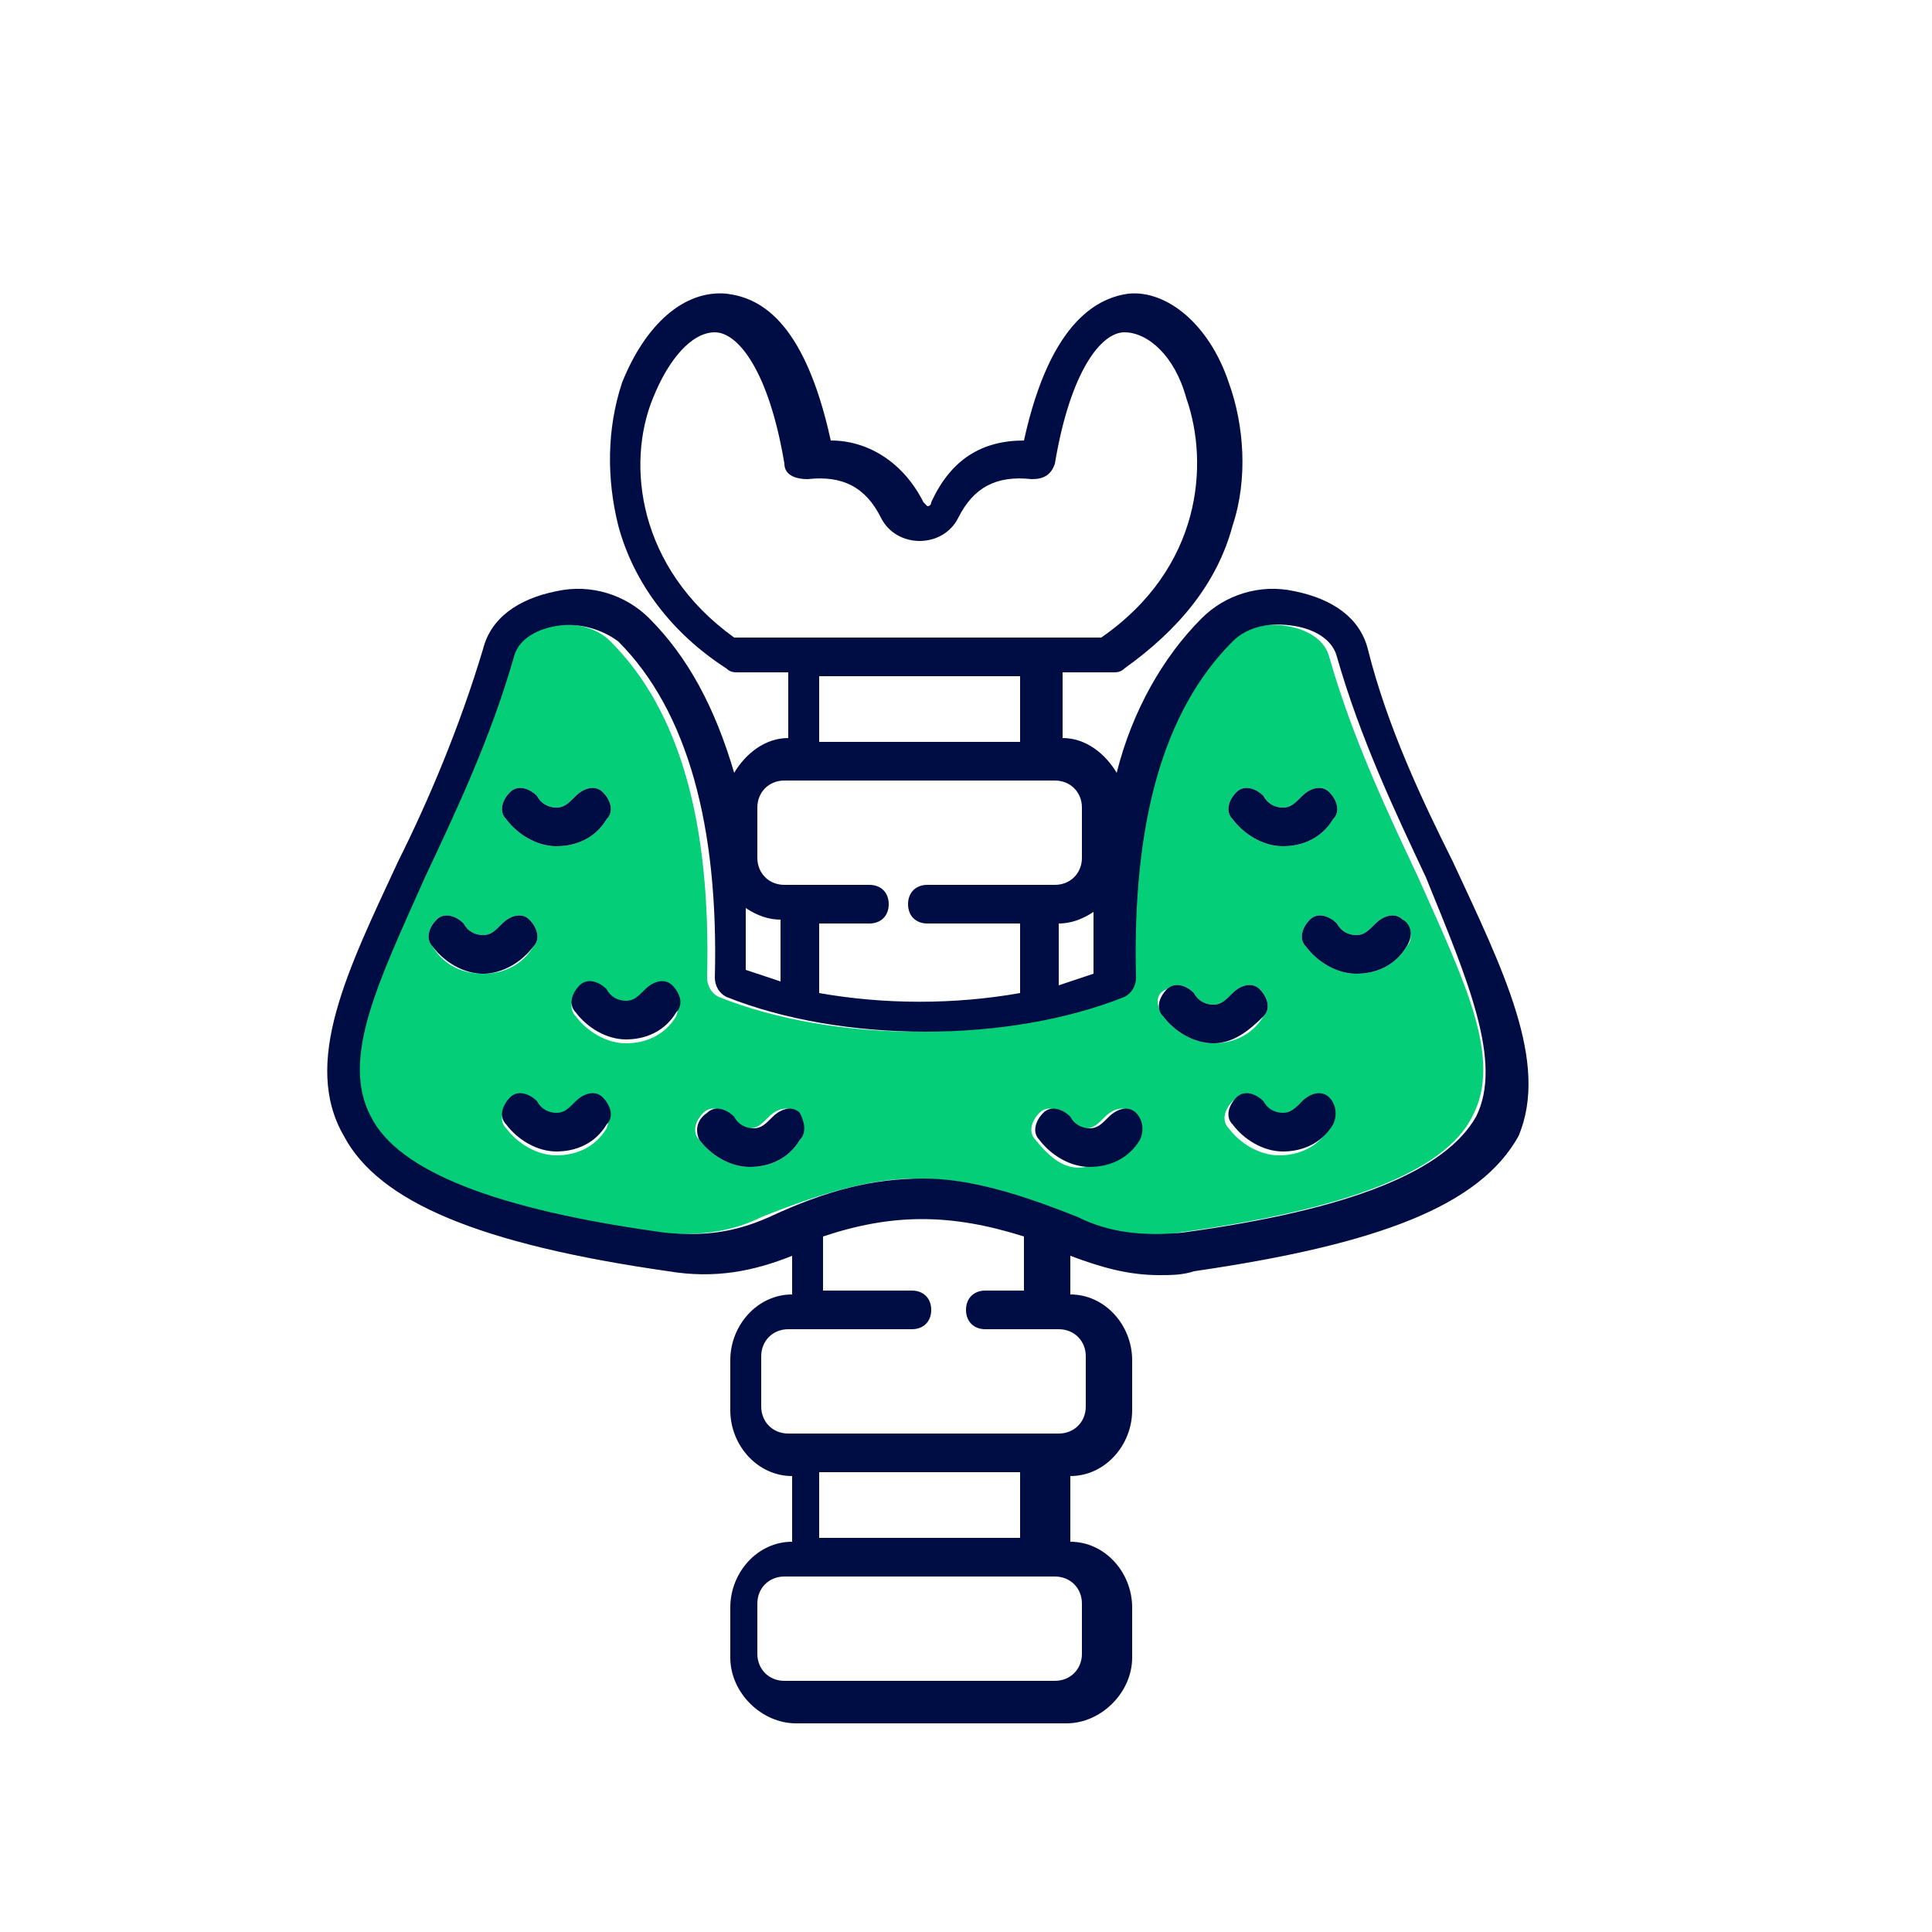
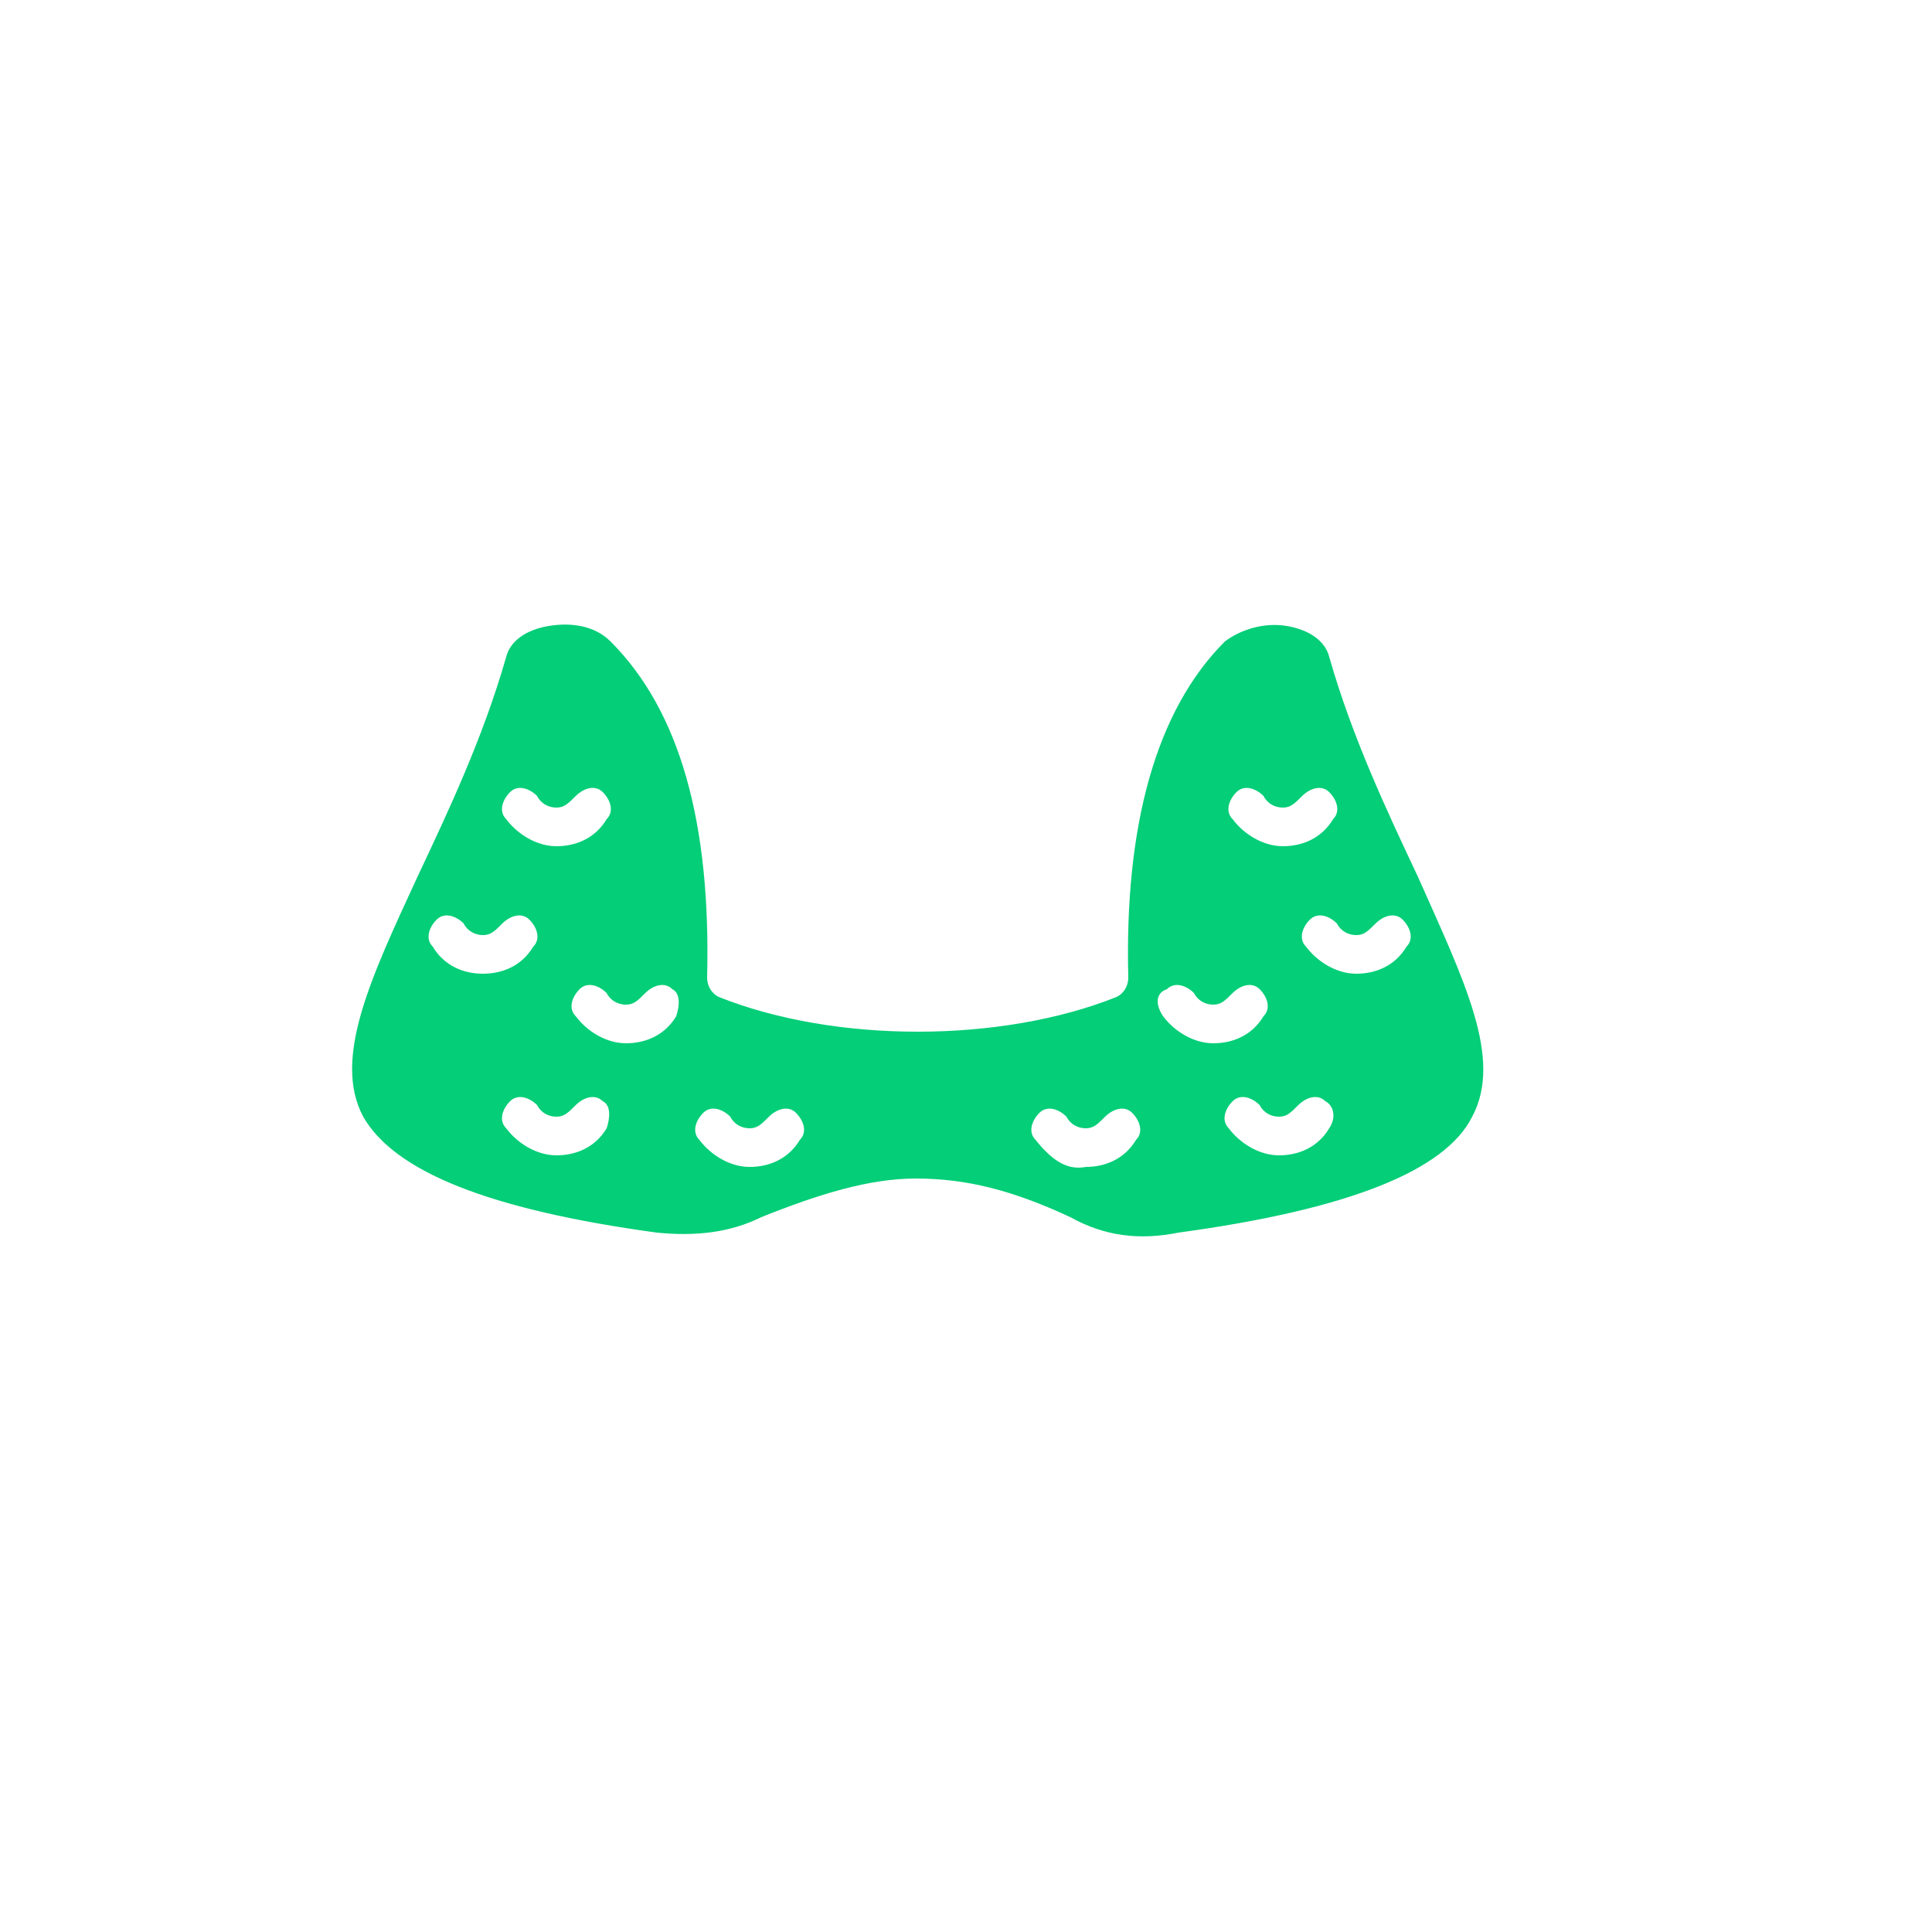
<svg xmlns="http://www.w3.org/2000/svg" version="1.1" id="Layer_1" x="0px" y="0px" viewBox="0 0 50 50" style="enable-background:new 0 0 50 50;" xml:space="preserve">
  <style type="text/css">
	.st0{fill:#04CE78;}
	.st1{fill:#000D44;}
</style>
  <path class="st0" d="M30.5,31.9c4.4-0.6,6.9-1.6,7.6-3c0.8-1.5-0.2-3.5-1.4-6.2c-0.8-1.7-1.7-3.6-2.3-5.7c-0.1-0.4-0.5-0.7-1.1-0.8  c-0.6-0.1-1.2,0.1-1.6,0.4c-1.8,1.8-2.6,4.8-2.5,8.7c0,0.2-0.1,0.4-0.3,0.5c-3,1.2-7.3,1.2-10.3,0c-0.2-0.1-0.3-0.3-0.3-0.5  c0.1-4-0.7-6.9-2.5-8.7c-0.4-0.4-1-0.5-1.6-0.4c-0.6,0.1-1,0.4-1.1,0.8c-0.6,2.1-1.5,4-2.3,5.7c-1.2,2.6-2.2,4.7-1.4,6.2  c0.8,1.4,3.2,2.4,7.6,3c1,0.1,1.9,0,2.7-0.4c1.5-0.6,2.8-1,4-1c1.3,0,2.5,0.3,4,1C28.6,32,29.5,32.1,30.5,31.9z M34.4,29.2  c-0.3,0.5-0.8,0.7-1.3,0.7c-0.5,0-1-0.3-1.3-0.7c-0.2-0.2-0.1-0.5,0.1-0.7c0.2-0.2,0.5-0.1,0.7,0.1c0.1,0.2,0.3,0.3,0.5,0.3  c0.2,0,0.3-0.1,0.5-0.3c0.2-0.2,0.5-0.3,0.7-0.1C34.5,28.6,34.6,28.9,34.4,29.2z M35.1,24.2c0.2,0,0.3-0.1,0.5-0.3  c0.2-0.2,0.5-0.3,0.7-0.1c0.2,0.2,0.3,0.5,0.1,0.7c-0.3,0.5-0.8,0.7-1.3,0.7c-0.5,0-1-0.3-1.3-0.7c-0.2-0.2-0.1-0.5,0.1-0.7  c0.2-0.2,0.5-0.1,0.7,0.1C34.7,24.1,34.9,24.2,35.1,24.2z M32,20.5c0.2-0.2,0.5-0.1,0.7,0.1c0.1,0.2,0.3,0.3,0.5,0.3  c0.2,0,0.3-0.1,0.5-0.3c0.2-0.2,0.5-0.3,0.7-0.1c0.2,0.2,0.3,0.5,0.1,0.7c-0.3,0.5-0.8,0.7-1.3,0.7c-0.5,0-1-0.3-1.3-0.7  C31.7,21,31.8,20.7,32,20.5z M30.2,25.6c0.2-0.2,0.5-0.1,0.7,0.1c0.1,0.2,0.3,0.3,0.5,0.3c0.2,0,0.3-0.1,0.5-0.3  c0.2-0.2,0.5-0.3,0.7-0.1c0.2,0.2,0.3,0.5,0.1,0.7c-0.3,0.5-0.8,0.7-1.3,0.7c-0.5,0-1-0.3-1.3-0.7C29.9,26,29.9,25.7,30.2,25.6z   M13.2,20.5c0.2-0.2,0.5-0.1,0.7,0.1c0.1,0.2,0.3,0.3,0.5,0.3c0.2,0,0.3-0.1,0.5-0.3c0.2-0.2,0.5-0.3,0.7-0.1  c0.2,0.2,0.3,0.5,0.1,0.7c-0.3,0.5-0.8,0.7-1.3,0.7s-1-0.3-1.3-0.7C12.9,21,13,20.7,13.2,20.5z M11.2,24.5c-0.2-0.2-0.1-0.5,0.1-0.7  c0.2-0.2,0.5-0.1,0.7,0.1c0.1,0.2,0.3,0.3,0.5,0.3s0.3-0.1,0.5-0.3c0.2-0.2,0.5-0.3,0.7-0.1c0.2,0.2,0.3,0.5,0.1,0.7  c-0.3,0.5-0.8,0.7-1.3,0.7S11.5,25,11.2,24.5z M15.7,29.2c-0.3,0.5-0.8,0.7-1.3,0.7c0,0,0,0,0,0c-0.5,0-1-0.3-1.3-0.7  c-0.2-0.2-0.1-0.5,0.1-0.7c0.2-0.2,0.5-0.1,0.7,0.1c0.1,0.2,0.3,0.3,0.5,0.3c0.2,0,0.3-0.1,0.5-0.3c0.2-0.2,0.5-0.3,0.7-0.1  C15.8,28.6,15.8,28.9,15.7,29.2z M17.5,26.3c-0.3,0.5-0.8,0.7-1.3,0.7c-0.5,0-1-0.3-1.3-0.7c-0.2-0.2-0.1-0.5,0.1-0.7  c0.2-0.2,0.5-0.1,0.7,0.1c0.1,0.2,0.3,0.3,0.5,0.3c0.2,0,0.3-0.1,0.5-0.3c0.2-0.2,0.5-0.3,0.7-0.1C17.6,25.7,17.6,26,17.5,26.3z   M20.7,29.5c-0.3,0.5-0.8,0.7-1.3,0.7c0,0,0,0,0,0c-0.5,0-1-0.3-1.3-0.7c-0.2-0.2-0.1-0.5,0.1-0.7c0.2-0.2,0.5-0.1,0.7,0.1  c0.1,0.2,0.3,0.3,0.5,0.3c0.2,0,0.3-0.1,0.5-0.3c0.2-0.2,0.5-0.3,0.7-0.1C20.8,29,20.9,29.3,20.7,29.5z M26.8,29.5  c-0.2-0.2-0.1-0.5,0.1-0.7c0.2-0.2,0.5-0.1,0.7,0.1c0.1,0.2,0.3,0.3,0.5,0.3c0.2,0,0.3-0.1,0.5-0.3c0.2-0.2,0.5-0.3,0.7-0.1  c0.2,0.2,0.3,0.5,0.1,0.7c-0.3,0.5-0.8,0.7-1.3,0.7C27.6,30.3,27.2,30,26.8,29.5z" />
-   <path class="st1" d="M37.6,22.3c-0.8-1.6-1.7-3.5-2.2-5.5c-0.2-0.8-0.9-1.3-1.9-1.5c-0.9-0.2-1.8,0.1-2.4,0.7c-1,1-1.8,2.4-2.2,4  c-0.3-0.5-0.8-0.9-1.4-0.9v-1.7h1.3c0.1,0,0.2,0,0.3-0.1c1.4-1,2.4-2.2,2.8-3.7c0.4-1.2,0.3-2.6-0.1-3.7c-0.5-1.5-1.6-2.4-2.6-2.3  c-0.7,0.1-2,0.6-2.7,3.8c0,0,0,0,0,0c-1.1,0-1.9,0.5-2.4,1.6c0,0,0,0.1-0.1,0.1c0,0-0.1-0.1-0.1-0.1c-0.5-1-1.4-1.6-2.4-1.6  c0,0,0,0,0,0c-0.7-3.2-1.9-3.7-2.7-3.8c-1.1-0.1-2.1,0.8-2.7,2.3c-0.4,1.2-0.4,2.5-0.1,3.7c0.4,1.5,1.4,2.8,2.8,3.7  c0.1,0.1,0.2,0.1,0.3,0.1h1.3v1.7c-0.6,0-1.1,0.4-1.4,0.9c-0.5-1.7-1.2-3-2.2-4c-0.6-0.6-1.5-0.9-2.4-0.7c-1,0.2-1.7,0.7-1.9,1.5  c-0.6,2-1.4,3.9-2.2,5.5c-1.3,2.8-2.5,5.2-1.4,7.1c0.9,1.7,3.5,2.8,8.4,3.5c1.2,0.2,2.2,0,3.2-0.4c0,0,0,0,0,0v1  c-0.9,0-1.6,0.8-1.6,1.7v1.3c0,0.9,0.7,1.7,1.6,1.7v1.7c-0.9,0-1.6,0.8-1.6,1.7v1.3c0,0.9,0.8,1.7,1.7,1.7h7c0.9,0,1.7-0.8,1.7-1.7  v-1.3c0-0.9-0.7-1.7-1.6-1.7v-1.7c0.9,0,1.6-0.8,1.6-1.7v-1.3c0-0.9-0.7-1.7-1.6-1.7v-1c0,0,0,0,0,0c0.8,0.3,1.5,0.5,2.3,0.5  c0.3,0,0.6,0,0.9-0.1c4.8-0.7,7.4-1.7,8.4-3.5C40.1,27.5,38.9,25.1,37.6,22.3L37.6,22.3z M28.3,25.2c-0.3,0.1-0.6,0.2-0.9,0.3v-1.6  c0.3,0,0.6-0.1,0.9-0.3C28.3,24.1,28.3,24.6,28.3,25.2L28.3,25.2z M16.9,10.3c0.4-1,1-1.7,1.6-1.7c0.6,0,1.4,1,1.8,3.4  c0,0.3,0.3,0.4,0.6,0.4c0.9-0.1,1.5,0.2,1.9,1c0.2,0.4,0.6,0.6,1,0.6c0.4,0,0.8-0.2,1-0.6c0.4-0.8,1-1.1,1.9-1  c0.3,0,0.5-0.1,0.6-0.4c0.4-2.4,1.2-3.4,1.8-3.4c0.6,0,1.3,0.6,1.6,1.7c0.6,1.7,0.4,4.4-2.2,6.2H19C16.5,14.7,16.2,12,16.9,10.3  L16.9,10.3z M26.4,17.5v1.7h-5.2v-1.7H26.4z M19.6,20.9c0-0.4,0.3-0.7,0.7-0.7h7c0.4,0,0.7,0.3,0.7,0.7v1.3c0,0.4-0.3,0.7-0.7,0.7  H24c-0.3,0-0.5,0.2-0.5,0.5c0,0.3,0.2,0.5,0.5,0.5h2.4v1.8c-1.7,0.3-3.5,0.3-5.2,0v-1.8h1.3c0.3,0,0.5-0.2,0.5-0.5  c0-0.3-0.2-0.5-0.5-0.5h-2.2c-0.4,0-0.7-0.3-0.7-0.7L19.6,20.9L19.6,20.9z M20.2,23.8v1.6c-0.3-0.1-0.6-0.2-0.9-0.3  c0-0.6,0-1.1,0-1.6C19.6,23.7,19.9,23.8,20.2,23.8z M21.2,39.8v-1.7h5.2v1.7H21.2z M28,41.5v1.3c0,0.4-0.3,0.7-0.7,0.7h-7  c-0.4,0-0.7-0.3-0.7-0.7v-1.3c0-0.4,0.3-0.7,0.7-0.7h7C27.7,40.8,28,41.1,28,41.5z M26.4,33.4h-0.9c-0.3,0-0.5,0.2-0.5,0.5  c0,0.3,0.2,0.5,0.5,0.5h1.9c0.4,0,0.7,0.3,0.7,0.7v1.3c0,0.4-0.3,0.7-0.7,0.7h-7c-0.4,0-0.7-0.3-0.7-0.7v-1.3c0-0.4,0.3-0.7,0.7-0.7  h3.2c0.3,0,0.5-0.2,0.5-0.5c0-0.3-0.2-0.5-0.5-0.5h-2.3v-1.4c1.8-0.6,3.3-0.6,5.2,0V33.4z M38.2,28.9c-0.8,1.4-3.2,2.4-7.6,3  c-1,0.1-1.9,0-2.7-0.4c-1.5-0.6-2.8-1-4-1c-1.3,0-2.5,0.3-4,1c-0.9,0.4-1.7,0.5-2.7,0.4c-4.4-0.6-6.9-1.6-7.6-3  c-0.8-1.5,0.2-3.5,1.4-6.2c0.8-1.7,1.7-3.6,2.3-5.7c0.1-0.4,0.5-0.7,1.1-0.8c0.6-0.1,1.2,0.1,1.6,0.4c1.8,1.8,2.6,4.8,2.5,8.7  c0,0.2,0.1,0.4,0.3,0.5c3,1.2,7.3,1.2,10.3,0c0.2-0.1,0.3-0.3,0.3-0.5c-0.1-4,0.7-6.9,2.5-8.7c0.4-0.4,1-0.5,1.6-0.4  c0.6,0.1,1,0.4,1.1,0.8c0.6,2.1,1.5,4,2.3,5.7C38,25.4,38.9,27.5,38.2,28.9L38.2,28.9z M13.1,21.2c-0.2-0.2-0.1-0.5,0.1-0.7  c0.2-0.2,0.5-0.1,0.7,0.1c0.1,0.2,0.3,0.3,0.5,0.3c0.2,0,0.3-0.1,0.5-0.3c0.2-0.2,0.5-0.3,0.7-0.1c0.2,0.2,0.3,0.5,0.1,0.7  c-0.3,0.5-0.8,0.7-1.3,0.7C13.9,21.9,13.4,21.6,13.1,21.2z M12.5,25.2c-0.5,0-1-0.3-1.3-0.7c-0.2-0.2-0.1-0.5,0.1-0.7  c0.2-0.2,0.5-0.1,0.7,0.1c0.1,0.2,0.3,0.3,0.5,0.3s0.3-0.1,0.5-0.3c0.2-0.2,0.5-0.3,0.7-0.1c0.2,0.2,0.3,0.5,0.1,0.7  C13.5,24.9,13,25.2,12.5,25.2z M17.5,26.2c-0.3,0.5-0.8,0.7-1.3,0.7c-0.5,0-1-0.3-1.3-0.7c-0.2-0.2-0.1-0.5,0.1-0.7  c0.2-0.2,0.5-0.1,0.7,0.1c0.1,0.2,0.3,0.3,0.5,0.3c0.2,0,0.3-0.1,0.5-0.3c0.2-0.2,0.5-0.3,0.7-0.1C17.6,25.7,17.7,26,17.5,26.2  L17.5,26.2z M15.7,29.1c-0.3,0.5-0.8,0.7-1.3,0.7c0,0,0,0,0,0c-0.5,0-1-0.3-1.3-0.7c-0.2-0.2-0.1-0.5,0.1-0.7  c0.2-0.2,0.5-0.1,0.7,0.1c0.1,0.2,0.3,0.3,0.5,0.3c0.2,0,0.3-0.1,0.5-0.3c0.2-0.2,0.5-0.3,0.7-0.1C15.8,28.6,15.9,28.9,15.7,29.1  L15.7,29.1z M20.7,29.5c-0.3,0.5-0.8,0.7-1.3,0.7c0,0,0,0,0,0c-0.5,0-1-0.3-1.3-0.7C18,29.3,18,29,18.3,28.8  c0.2-0.2,0.5-0.1,0.7,0.1c0.1,0.2,0.3,0.3,0.5,0.3c0.2,0,0.3-0.1,0.5-0.3c0.2-0.2,0.5-0.3,0.7-0.1C20.8,29,20.9,29.3,20.7,29.5  L20.7,29.5z M31.9,21.2c-0.2-0.2-0.1-0.5,0.1-0.7c0.2-0.2,0.5-0.1,0.7,0.1c0.1,0.2,0.3,0.3,0.5,0.3c0.2,0,0.3-0.1,0.5-0.3  c0.2-0.2,0.5-0.3,0.7-0.1c0.2,0.2,0.3,0.5,0.1,0.7c-0.3,0.5-0.8,0.7-1.3,0.7C32.7,21.9,32.2,21.6,31.9,21.2z M36.4,24.5  c-0.3,0.5-0.8,0.7-1.3,0.7c-0.5,0-1-0.3-1.3-0.7c-0.2-0.2-0.1-0.5,0.1-0.7c0.2-0.2,0.5-0.1,0.7,0.1c0.1,0.2,0.3,0.3,0.5,0.3  c0.2,0,0.3-0.1,0.5-0.3c0.2-0.2,0.5-0.3,0.7-0.1C36.5,23.9,36.6,24.2,36.4,24.5z M31.4,27c-0.5,0-1-0.3-1.3-0.7  c-0.2-0.2-0.1-0.5,0.1-0.7s0.5-0.1,0.7,0.1c0.1,0.2,0.3,0.3,0.5,0.3c0.2,0,0.3-0.1,0.5-0.3c0.2-0.2,0.5-0.3,0.7-0.1  c0.2,0.2,0.3,0.5,0.1,0.7C32.3,26.7,31.9,27,31.4,27L31.4,27z M34.5,29.1c-0.3,0.5-0.8,0.7-1.3,0.7c-0.5,0-1-0.3-1.3-0.7  c-0.2-0.2-0.1-0.5,0.1-0.7c0.2-0.2,0.5-0.1,0.7,0.1c0.1,0.2,0.3,0.3,0.5,0.3c0.2,0,0.3-0.1,0.5-0.3c0.2-0.2,0.5-0.3,0.7-0.1  C34.6,28.6,34.6,28.9,34.5,29.1L34.5,29.1z M29.5,29.5c-0.3,0.5-0.8,0.7-1.3,0.7c-0.5,0-1-0.3-1.3-0.7c-0.2-0.2-0.1-0.5,0.1-0.7  c0.2-0.2,0.5-0.1,0.7,0.1c0.1,0.2,0.3,0.3,0.5,0.3c0.2,0,0.3-0.1,0.5-0.3c0.2-0.2,0.5-0.3,0.7-0.1C29.6,29,29.6,29.3,29.5,29.5z" />
</svg>